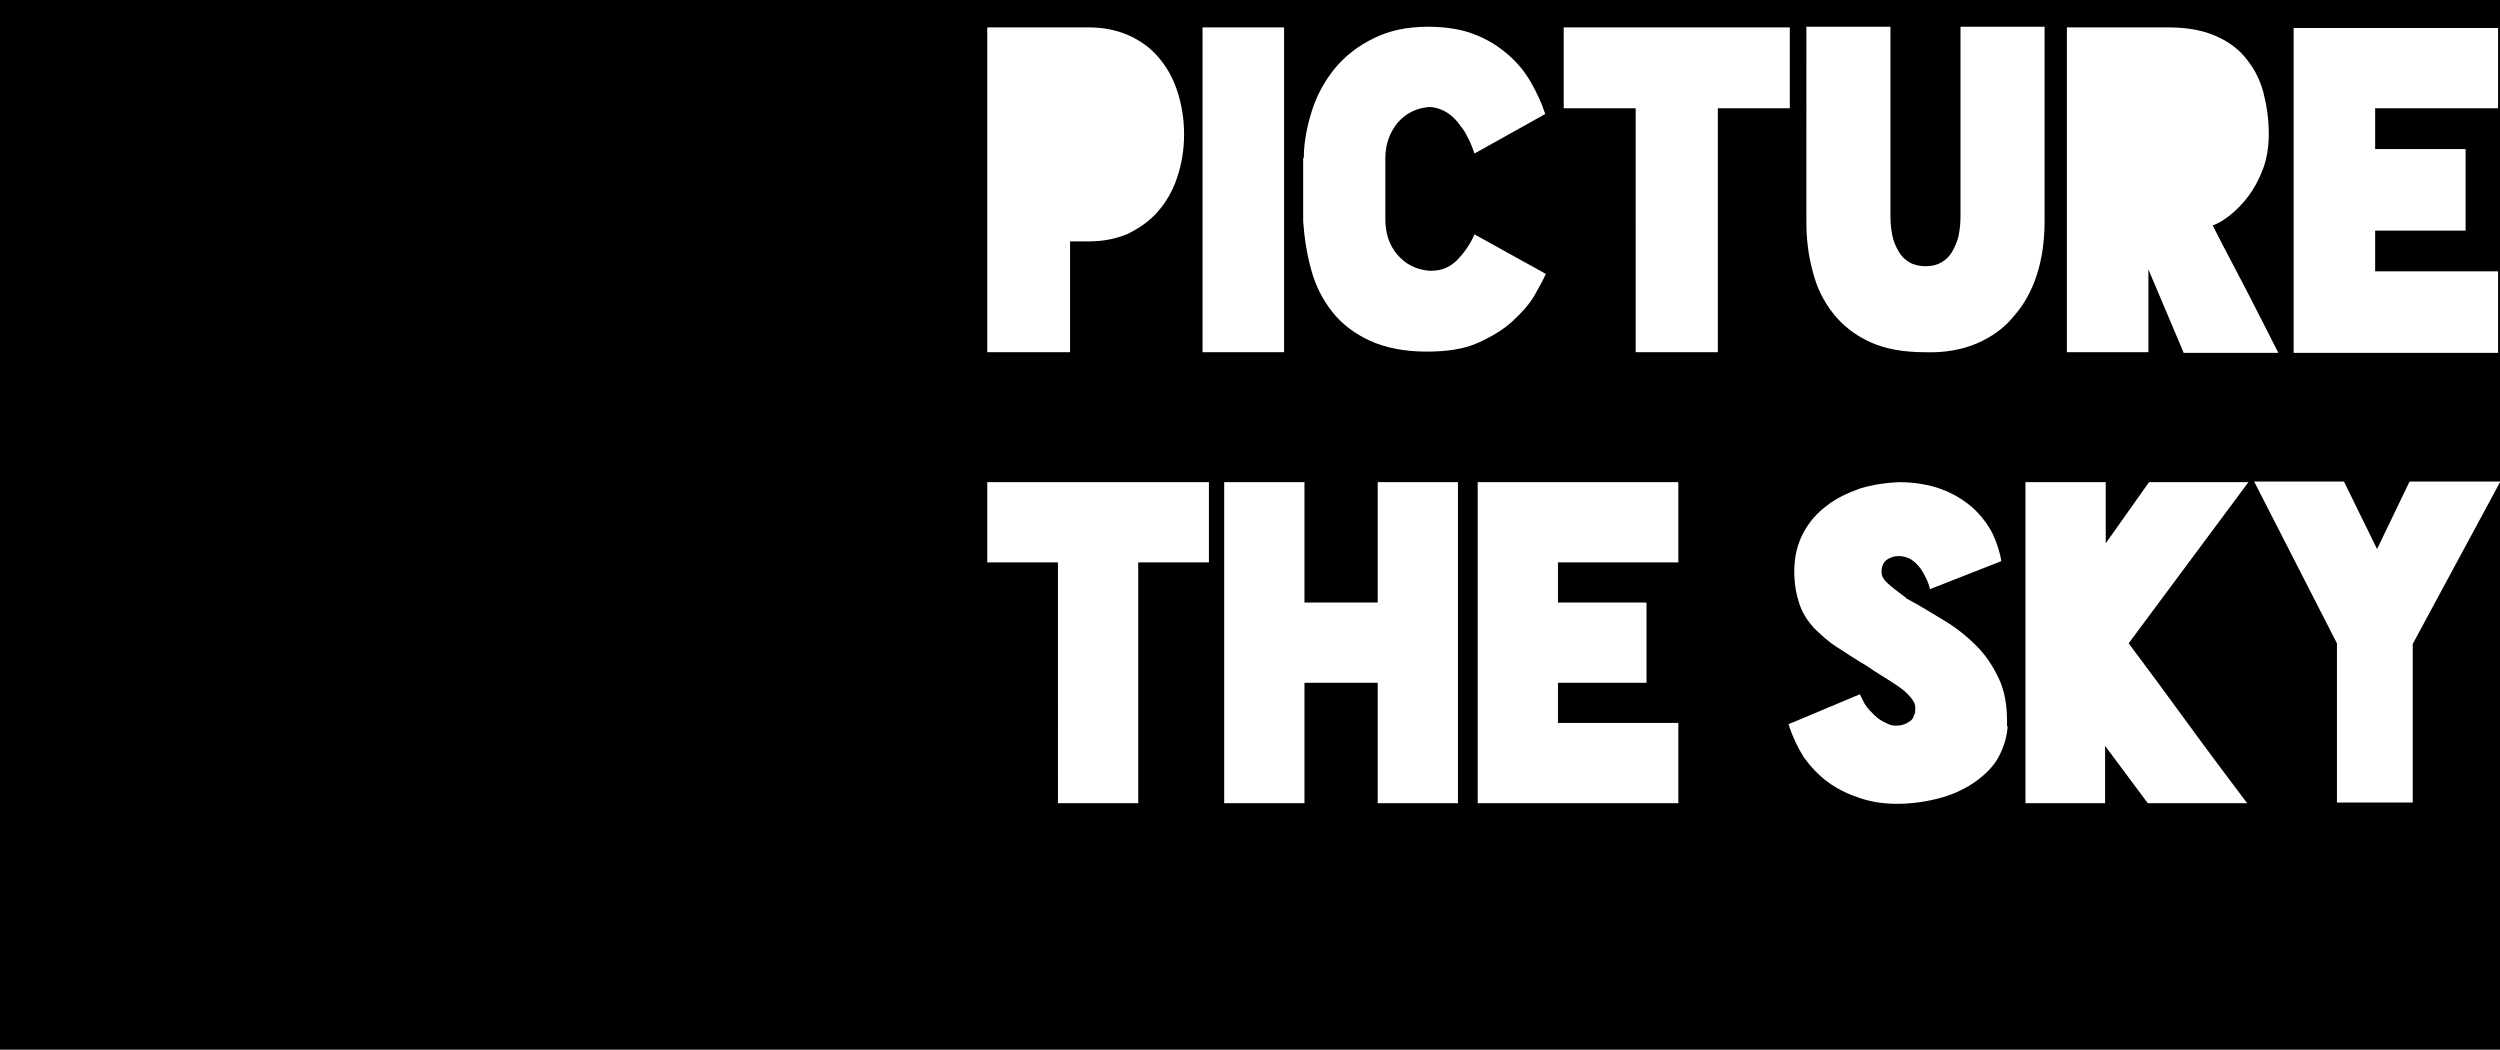
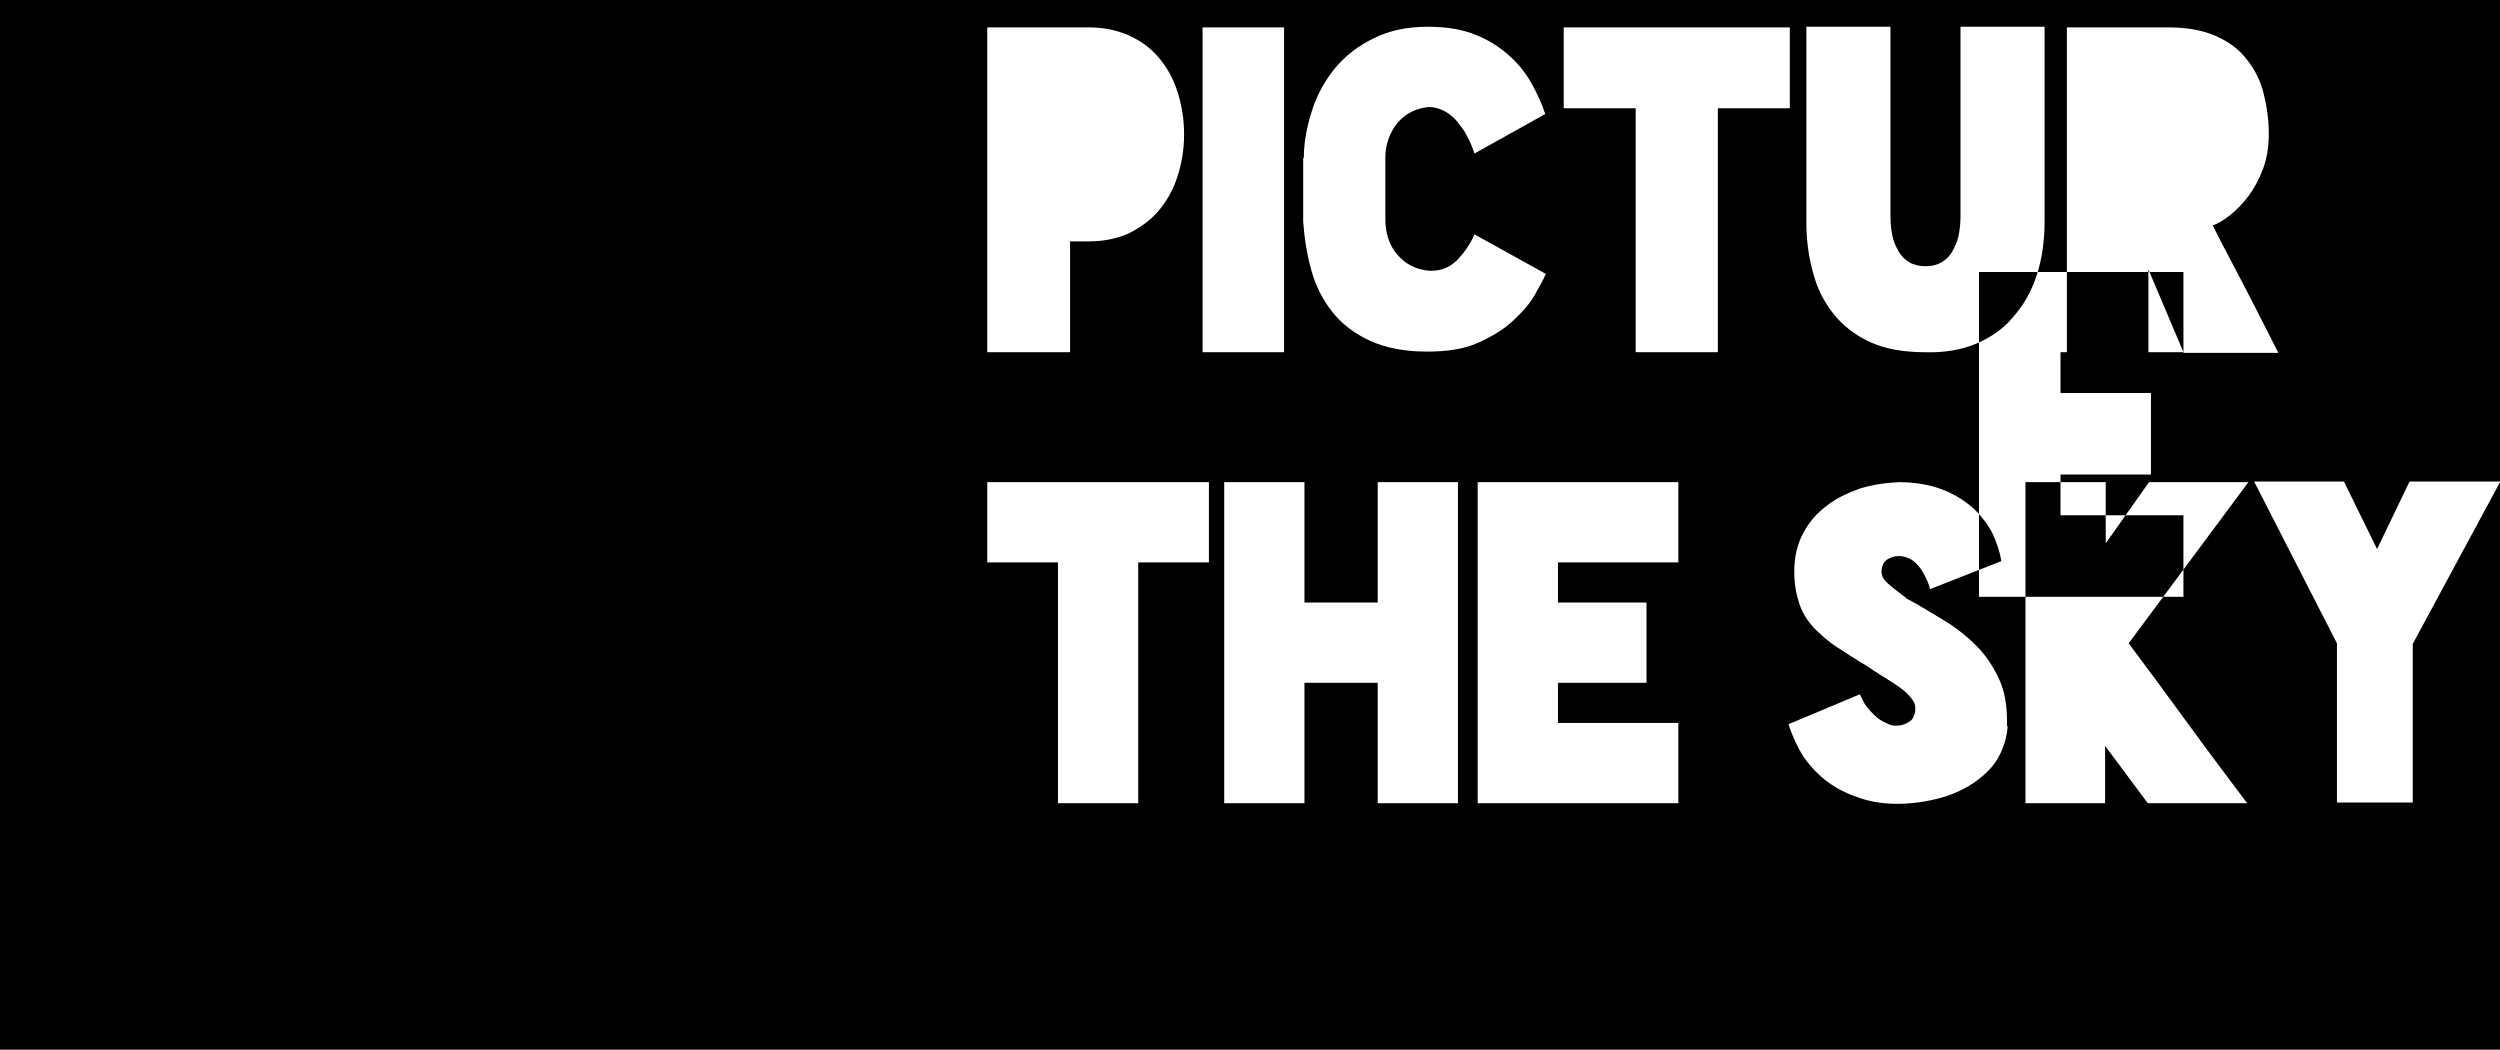
<svg xmlns="http://www.w3.org/2000/svg" version="1.1" id="Layer_3" x="0px" y="0px" viewBox="0 0 392.5 164.8" enable-background="new 0 0 392.5 164.8" xml:space="preserve">
-   <path d="M0,0v164.8h392.5V75.7l-13.7,25.4v24.9h-11.9v-25c-2.1-4.1-4.3-8.4-6.5-12.7s-4.4-8.6-6.5-12.7h14.1l5.2,10.6l5.1-10.6h14.2  V0H0z M204.7,24.8c0-2.5,0.5-5,1.3-7.5c0.8-2.5,2-4.6,3.6-6.6c1.6-1.9,3.6-3.5,6.1-4.7c2.4-1.2,5.2-1.8,8.5-1.8  c2.8,0,5.3,0.4,7.3,1.2c2.1,0.8,3.8,1.9,5.3,3.2c1.5,1.3,2.7,2.8,3.6,4.4c0.9,1.6,1.7,3.3,2.2,4.9l-11.1,6.2  c-0.3-0.8-0.6-1.7-1.1-2.6c-0.4-0.9-1-1.6-1.6-2.4c-0.6-0.7-1.3-1.3-2.1-1.7c-0.8-0.4-1.6-0.6-2.4-0.6c-2,0.2-3.6,1-4.9,2.5  c-1.2,1.5-1.9,3.3-1.9,5.5v9.6c0,2.2,0.6,4.1,1.9,5.6c1.3,1.5,2.9,2.3,4.9,2.5c1.7,0.1,3.1-0.4,4.3-1.5c1.2-1.2,2.2-2.6,2.9-4.2  l11.2,6.2c-0.4,0.9-1,2-1.8,3.4c-0.8,1.4-2,2.7-3.4,4c-1.4,1.3-3.2,2.4-5.4,3.4c-2.2,1-4.9,1.4-8.1,1.4c-3.5,0-6.5-0.6-8.9-1.7  s-4.4-2.6-5.9-4.5c-1.5-1.9-2.6-4-3.3-6.5c-0.7-2.5-1.1-5-1.3-7.7V24.8z M188.8,4.3h12.8v51h-12.8V4.3z M154.9,4.3h15.9h0.1  c2.3,0,4.3,0.4,6.2,1.2c1.8,0.8,3.4,1.9,4.7,3.4c1.3,1.5,2.3,3.2,3,5.3c0.7,2.1,1.1,4.4,1.1,6.9c0,2.5-0.4,4.7-1.1,6.8  c-0.7,2.1-1.7,3.8-3,5.3c-1.3,1.5-2.9,2.6-4.7,3.5c-1.9,0.8-3.9,1.2-6.2,1.2H168v17.4h-13V4.3z M189.8,88.3h-11.1v37.8h-12.6V88.3  H155V75.7h34.8V88.3z M228.9,126.1h-12.6v-18.9h-11.5v18.9h-12.6V75.7h12.6v18.9h11.5V75.7h12.6V126.1z M263.5,88.3h-18.9v6.3h13.9  v12.6h-13.9v6.3h18.9v12.6H232V75.7h31.5V88.3z M269.6,55.3h-12.8V17h-11.3V4.3H281V17h-11.3V55.3z M315.2,114L315.2,114  c-0.1,1.7-0.6,3.3-1.4,4.8c-0.8,1.5-2,2.7-3.5,3.8c-1.5,1.1-3.3,2-5.4,2.6c-2.1,0.6-4.5,1-7.1,1c-2.1,0-4-0.3-5.8-0.9  c-1.8-0.6-3.5-1.4-5-2.5c-1.5-1.1-2.7-2.4-3.8-3.9c-1-1.6-1.8-3.3-2.4-5.2L292,109l0.7,1.4c0,0,0.1,0.2,0.4,0.6  c0.3,0.4,0.7,0.8,1.2,1.3s1.1,0.9,1.8,1.2c0.7,0.4,1.3,0.5,2,0.4c0.3,0,0.6-0.1,0.9-0.2c0.3-0.1,0.6-0.3,0.9-0.5  c0.3-0.2,0.5-0.5,0.6-0.9c0.2-0.3,0.2-0.7,0.2-1.2c0-0.6-0.3-1.1-0.8-1.7c-0.5-0.6-1.2-1.2-2.1-1.8c-0.9-0.6-1.7-1.1-2.5-1.6  c-0.8-0.5-1.6-1-2.3-1.5c-1.7-1-3.2-2-4.6-2.9c-1.4-0.9-2.6-2-3.6-3c-1-1.1-1.8-2.3-2.3-3.8s-0.8-3.1-0.8-5.1c0-2.3,0.5-4.3,1.4-6  c0.9-1.7,2.1-3.1,3.7-4.3c1.5-1.2,3.3-2,5.2-2.7c2-0.6,4-0.9,6.1-1c2.5,0,4.8,0.4,6.7,1.1c1.9,0.7,3.5,1.7,4.9,2.9  c1.3,1.2,2.3,2.5,3.1,4c0.7,1.5,1.2,3,1.4,4.4L303,92.5c-0.1-0.5-0.3-1.1-0.6-1.7c-0.3-0.6-0.6-1.2-1-1.7s-0.9-1-1.4-1.3  c-0.6-0.3-1.2-0.5-1.9-0.5c-0.7,0-1.3,0.2-1.9,0.6c-0.5,0.4-0.8,1-0.8,1.9c0,0.6,0.3,1.2,1,1.8c0.6,0.6,1.6,1.3,2.9,2.3h-0.1  c2.1,1.1,4,2.3,6,3.5s3.6,2.5,5.1,4c1.5,1.5,2.6,3.2,3.5,5.1s1.3,4.1,1.3,6.7V114z M310.4,53.9c-2.3,1-5.1,1.5-8.1,1.4  c-3.4,0-6.3-0.5-8.7-1.6c-2.4-1.1-4.3-2.6-5.8-4.5c-1.5-1.9-2.6-4.1-3.2-6.6c-0.7-2.5-1-5.1-1-7.8V4.2h13.2v29.7  c0,1.1,0.1,2.1,0.3,3.1c0.2,1,0.6,1.8,1,2.5c0.4,0.7,1,1.3,1.7,1.7c0.7,0.4,1.6,0.6,2.5,0.6c1,0,1.8-0.2,2.5-0.6  c0.7-0.4,1.3-1,1.7-1.7c0.4-0.7,0.8-1.6,1-2.5c0.2-1,0.3-2,0.3-3.1V4.2H321v30.6c0,3-0.4,5.8-1.2,8.3c-0.8,2.5-2,4.7-3.6,6.5  C314.7,51.5,312.7,52.9,310.4,53.9z M343.5,113.6c3.2,4.4,6.3,8.5,9.3,12.5h-15.6l-6.7-9v9H318V75.7h12.6v9.6l6.8-9.6H353L334.2,101  C337.2,105,340.3,109.2,343.5,113.6z M342.8,55.3l-5.5-13v13h-12.8v-51h16c3,0,5.5,0.5,7.5,1.4c2,0.9,3.6,2.1,4.8,3.7  c1.2,1.5,2.1,3.3,2.6,5.3c0.5,2,0.8,4.1,0.8,6.3c0,2-0.3,3.9-0.9,5.5c-0.6,1.6-1.4,3.1-2.3,4.3c-0.9,1.2-1.9,2.2-2.9,3  c-1,0.8-1.9,1.3-2.7,1.6c1.6,3.2,3.4,6.5,5.2,10c1.8,3.5,3.5,6.8,5.1,10H342.8z M392.2,17h-19.3v6.4h14.2v12.8h-14.2v6.4h19.3v12.8  h-32.1v-51h32.1V17z" />
+   <path d="M0,0v164.8h392.5V75.7l-13.7,25.4v24.9h-11.9v-25c-2.1-4.1-4.3-8.4-6.5-12.7s-4.4-8.6-6.5-12.7h14.1l5.2,10.6l5.1-10.6h14.2  V0H0z M204.7,24.8c0-2.5,0.5-5,1.3-7.5c0.8-2.5,2-4.6,3.6-6.6c1.6-1.9,3.6-3.5,6.1-4.7c2.4-1.2,5.2-1.8,8.5-1.8  c2.8,0,5.3,0.4,7.3,1.2c2.1,0.8,3.8,1.9,5.3,3.2c1.5,1.3,2.7,2.8,3.6,4.4c0.9,1.6,1.7,3.3,2.2,4.9l-11.1,6.2  c-0.3-0.8-0.6-1.7-1.1-2.6c-0.4-0.9-1-1.6-1.6-2.4c-0.6-0.7-1.3-1.3-2.1-1.7c-0.8-0.4-1.6-0.6-2.4-0.6c-2,0.2-3.6,1-4.9,2.5  c-1.2,1.5-1.9,3.3-1.9,5.5v9.6c0,2.2,0.6,4.1,1.9,5.6c1.3,1.5,2.9,2.3,4.9,2.5c1.7,0.1,3.1-0.4,4.3-1.5c1.2-1.2,2.2-2.6,2.9-4.2  l11.2,6.2c-0.4,0.9-1,2-1.8,3.4c-0.8,1.4-2,2.7-3.4,4c-1.4,1.3-3.2,2.4-5.4,3.4c-2.2,1-4.9,1.4-8.1,1.4c-3.5,0-6.5-0.6-8.9-1.7  s-4.4-2.6-5.9-4.5c-1.5-1.9-2.6-4-3.3-6.5c-0.7-2.5-1.1-5-1.3-7.7V24.8z M188.8,4.3h12.8v51h-12.8V4.3z M154.9,4.3h15.9h0.1  c2.3,0,4.3,0.4,6.2,1.2c1.8,0.8,3.4,1.9,4.7,3.4c1.3,1.5,2.3,3.2,3,5.3c0.7,2.1,1.1,4.4,1.1,6.9c0,2.5-0.4,4.7-1.1,6.8  c-0.7,2.1-1.7,3.8-3,5.3c-1.3,1.5-2.9,2.6-4.7,3.5c-1.9,0.8-3.9,1.2-6.2,1.2H168v17.4h-13V4.3z M189.8,88.3h-11.1v37.8h-12.6V88.3  H155V75.7h34.8V88.3z M228.9,126.1h-12.6v-18.9h-11.5v18.9h-12.6V75.7h12.6v18.9h11.5V75.7h12.6V126.1z M263.5,88.3h-18.9v6.3h13.9  v12.6h-13.9v6.3h18.9v12.6H232V75.7h31.5V88.3z M269.6,55.3h-12.8V17h-11.3V4.3H281V17h-11.3V55.3z M315.2,114L315.2,114  c-0.1,1.7-0.6,3.3-1.4,4.8c-0.8,1.5-2,2.7-3.5,3.8c-1.5,1.1-3.3,2-5.4,2.6c-2.1,0.6-4.5,1-7.1,1c-2.1,0-4-0.3-5.8-0.9  c-1.8-0.6-3.5-1.4-5-2.5c-1.5-1.1-2.7-2.4-3.8-3.9c-1-1.6-1.8-3.3-2.4-5.2L292,109l0.7,1.4c0,0,0.1,0.2,0.4,0.6  c0.3,0.4,0.7,0.8,1.2,1.3s1.1,0.9,1.8,1.2c0.7,0.4,1.3,0.5,2,0.4c0.3,0,0.6-0.1,0.9-0.2c0.3-0.1,0.6-0.3,0.9-0.5  c0.3-0.2,0.5-0.5,0.6-0.9c0.2-0.3,0.2-0.7,0.2-1.2c0-0.6-0.3-1.1-0.8-1.7c-0.5-0.6-1.2-1.2-2.1-1.8c-0.9-0.6-1.7-1.1-2.5-1.6  c-0.8-0.5-1.6-1-2.3-1.5c-1.7-1-3.2-2-4.6-2.9c-1.4-0.9-2.6-2-3.6-3c-1-1.1-1.8-2.3-2.3-3.8s-0.8-3.1-0.8-5.1c0-2.3,0.5-4.3,1.4-6  c0.9-1.7,2.1-3.1,3.7-4.3c1.5-1.2,3.3-2,5.2-2.7c2-0.6,4-0.9,6.1-1c2.5,0,4.8,0.4,6.7,1.1c1.9,0.7,3.5,1.7,4.9,2.9  c1.3,1.2,2.3,2.5,3.1,4c0.7,1.5,1.2,3,1.4,4.4L303,92.5c-0.1-0.5-0.3-1.1-0.6-1.7c-0.3-0.6-0.6-1.2-1-1.7s-0.9-1-1.4-1.3  c-0.6-0.3-1.2-0.5-1.9-0.5c-0.7,0-1.3,0.2-1.9,0.6c-0.5,0.4-0.8,1-0.8,1.9c0,0.6,0.3,1.2,1,1.8c0.6,0.6,1.6,1.3,2.9,2.3h-0.1  c2.1,1.1,4,2.3,6,3.5s3.6,2.5,5.1,4c1.5,1.5,2.6,3.2,3.5,5.1s1.3,4.1,1.3,6.7V114z M310.4,53.9c-2.3,1-5.1,1.5-8.1,1.4  c-3.4,0-6.3-0.5-8.7-1.6c-2.4-1.1-4.3-2.6-5.8-4.5c-1.5-1.9-2.6-4.1-3.2-6.6c-0.7-2.5-1-5.1-1-7.8V4.2h13.2v29.7  c0,1.1,0.1,2.1,0.3,3.1c0.2,1,0.6,1.8,1,2.5c0.4,0.7,1,1.3,1.7,1.7c0.7,0.4,1.6,0.6,2.5,0.6c1,0,1.8-0.2,2.5-0.6  c0.7-0.4,1.3-1,1.7-1.7c0.4-0.7,0.8-1.6,1-2.5c0.2-1,0.3-2,0.3-3.1V4.2H321v30.6c0,3-0.4,5.8-1.2,8.3c-0.8,2.5-2,4.7-3.6,6.5  C314.7,51.5,312.7,52.9,310.4,53.9z M343.5,113.6c3.2,4.4,6.3,8.5,9.3,12.5h-15.6l-6.7-9v9H318V75.7h12.6v9.6l6.8-9.6H353L334.2,101  C337.2,105,340.3,109.2,343.5,113.6z M342.8,55.3l-5.5-13v13h-12.8v-51h16c3,0,5.5,0.5,7.5,1.4c2,0.9,3.6,2.1,4.8,3.7  c1.2,1.5,2.1,3.3,2.6,5.3c0.5,2,0.8,4.1,0.8,6.3c0,2-0.3,3.9-0.9,5.5c-0.6,1.6-1.4,3.1-2.3,4.3c-0.9,1.2-1.9,2.2-2.9,3  c-1,0.8-1.9,1.3-2.7,1.6c1.6,3.2,3.4,6.5,5.2,10c1.8,3.5,3.5,6.8,5.1,10H342.8z h-19.3v6.4h14.2v12.8h-14.2v6.4h19.3v12.8  h-32.1v-51h32.1V17z" />
</svg>